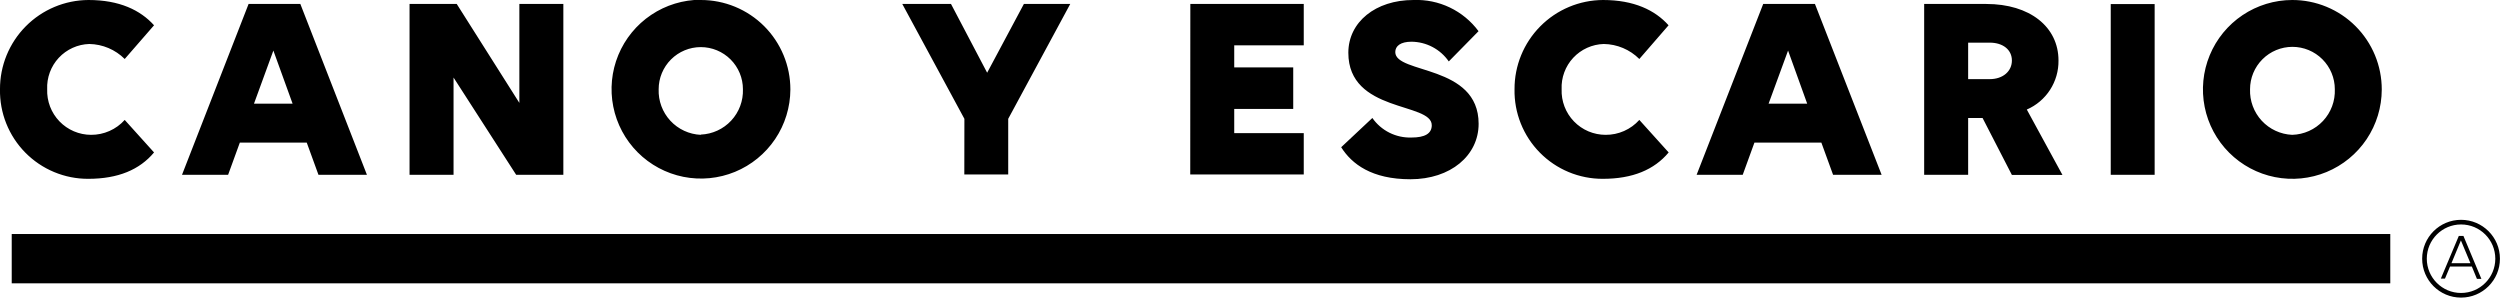
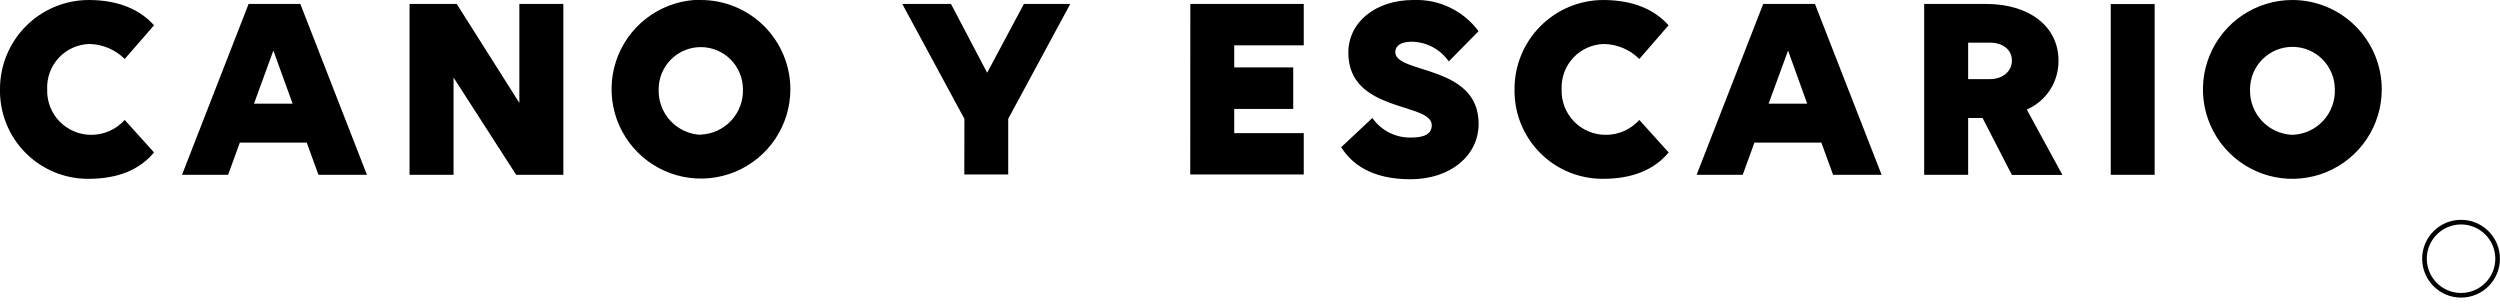
<svg xmlns="http://www.w3.org/2000/svg" width="227" height="28" viewBox="0 0 227 28" fill="none">
  <g clip-path="url(#clip0_844_10)">
    <path d="M208.13 12.243C207.075 12.197 206.081 11.736 205.364 10.961C204.648 10.186 204.267 9.158 204.304 8.103C204.304 7.083 204.709 6.104 205.431 5.382C206.153 4.66 207.132 4.254 208.153 4.254C209.174 4.254 210.153 4.66 210.874 5.382C211.596 6.104 212.002 7.083 212.002 8.103C212.022 8.63 211.938 9.156 211.754 9.65C211.57 10.144 211.29 10.596 210.93 10.981C210.57 11.366 210.137 11.676 209.656 11.893C209.176 12.109 208.657 12.228 208.13 12.243ZM208.13 6.35162e-06C206.525 0.003 204.957 0.482 203.624 1.375C202.291 2.269 201.253 3.537 200.641 5.021C200.029 6.504 199.87 8.135 200.184 9.709C200.498 11.283 201.272 12.728 202.407 13.862C203.542 14.996 204.988 15.768 206.562 16.081C208.136 16.394 209.768 16.234 211.25 15.62C212.733 15.006 214.001 13.967 214.893 12.633C215.785 11.299 216.262 9.731 216.264 8.126C216.265 7.058 216.055 6 215.647 5.014C215.238 4.027 214.639 3.13 213.883 2.375C213.128 1.62 212.23 1.022 211.243 0.614C210.256 0.207 209.198 -0.002 208.13 6.35162e-06ZM191.655 15.87H195.642V0.367H191.655V15.87ZM180.667 3.872C181.876 3.872 182.68 4.522 182.68 5.494C182.68 6.466 181.876 7.185 180.667 7.185H178.708V3.872H180.667ZM174.714 15.87H178.708V10.713H180.017L182.68 15.885H187.271L184.034 9.947C184.9 9.572 185.634 8.948 186.146 8.156C186.658 7.364 186.924 6.437 186.911 5.494C186.911 2.433 184.302 0.36 180.354 0.36H174.714V15.87ZM164.093 9.412H160.589L162.356 4.591L164.093 9.412ZM166.443 15.87H170.85L164.797 0.36H160.099L154.054 15.87H158.24L159.303 12.947H165.379L166.443 15.87ZM151.506 2.296C150.274 0.918 148.361 6.35162e-06 145.553 6.35162e-06C143.413 0.01 141.365 0.869 139.859 2.389C138.352 3.908 137.51 5.964 137.519 8.103C137.499 9.167 137.693 10.224 138.087 11.212C138.482 12.2 139.07 13.1 139.817 13.857C140.564 14.615 141.455 15.216 142.437 15.624C143.42 16.033 144.474 16.241 145.538 16.237C148.246 16.237 150.205 15.411 151.514 13.842L148.851 10.889C148.466 11.318 147.994 11.661 147.466 11.894C146.938 12.128 146.367 12.247 145.79 12.243C145.253 12.243 144.722 12.135 144.227 11.926C143.733 11.716 143.286 11.409 142.913 11.022C142.54 10.636 142.249 10.178 142.057 9.677C141.865 9.175 141.776 8.64 141.796 8.103C141.773 7.581 141.855 7.06 142.036 6.57C142.216 6.08 142.493 5.63 142.849 5.248C143.205 4.866 143.633 4.558 144.109 4.343C144.586 4.127 145.1 4.009 145.622 3.994C146.834 4.011 147.993 4.499 148.851 5.356L151.506 2.296ZM134.251 2.831C133.571 1.913 132.676 1.175 131.645 0.681C130.614 0.188 129.478 -0.046 128.336 6.35162e-06C124.901 6.35162e-06 122.429 2.005 122.429 4.79C122.429 10.261 130.004 9.266 130.004 11.371C130.004 12.136 129.369 12.488 128.16 12.488C127.468 12.51 126.78 12.36 126.16 12.05C125.54 11.74 125.008 11.28 124.61 10.713L121.779 13.368C122.743 14.898 124.556 16.276 128.068 16.276C131.718 16.276 134.259 14.118 134.259 11.241C134.259 5.823 126.691 6.741 126.691 4.729C126.691 4.178 127.173 3.788 128.16 3.788C128.827 3.793 129.484 3.958 130.074 4.269C130.664 4.581 131.17 5.03 131.55 5.578L134.251 2.831ZM108.074 15.839H118.381V12.09H112.068V9.894H117.425V6.121H112.068V4.117H118.381V0.36H108.082L108.074 15.839ZM87.56 15.839H91.546V10.789L97.178 0.36H92.969L89.633 6.604L86.351 0.36H81.928L87.567 10.789L87.56 15.839ZM63.632 12.243C62.577 12.197 61.583 11.736 60.867 10.961C60.15 10.186 59.769 9.158 59.806 8.103C59.806 7.089 60.209 6.115 60.927 5.398C61.644 4.68 62.617 4.277 63.632 4.277C64.647 4.277 65.62 4.68 66.338 5.398C67.055 6.115 67.458 7.089 67.458 8.103C67.493 9.156 67.111 10.179 66.394 10.95C65.677 11.722 64.684 12.178 63.632 12.22M63.632 -0.023C62.029 -0.02 60.462 0.458 59.129 1.351C57.797 2.243 56.758 3.51 56.145 4.992C55.532 6.474 55.372 8.105 55.685 9.678C55.997 11.251 56.769 12.696 57.901 13.831C59.034 14.966 60.478 15.74 62.051 16.056C63.623 16.371 65.254 16.214 66.737 15.604C68.22 14.993 69.489 13.957 70.384 12.627C71.279 11.296 71.76 9.73 71.766 8.126C71.767 7.058 71.557 6 71.149 5.014C70.74 4.027 70.141 3.13 69.386 2.375C68.63 1.62 67.733 1.022 66.746 0.614C65.758 0.207 64.7 -0.002 63.632 6.35162e-06M46.867 15.87H51.152V0.36H47.158V9.343L41.472 0.36H37.187V15.87H41.182V7.04L46.867 15.87ZM26.567 9.412H23.062L24.822 4.591L26.567 9.412ZM28.916 15.87H33.316L27.271 0.36H22.572L16.527 15.87H20.713L21.777 12.947H27.852L28.916 15.87ZM13.987 2.296C12.747 0.918 10.842 6.35162e-06 8.034 6.35162e-06C5.894 0.01 3.846 0.869 2.339 2.389C0.833 3.908 -0.009 5.964 -0.001 8.103C-0.02 9.166 0.173 10.223 0.567 11.21C0.962 12.198 1.549 13.097 2.295 13.854C3.041 14.612 3.931 15.213 4.913 15.622C5.894 16.031 6.948 16.241 8.011 16.237C10.72 16.237 12.678 15.411 13.987 13.842L11.324 10.889C10.939 11.318 10.467 11.661 9.939 11.894C9.411 12.128 8.84 12.247 8.263 12.243C7.728 12.241 7.198 12.132 6.705 11.921C6.213 11.71 5.768 11.403 5.396 11.017C5.025 10.63 4.735 10.174 4.544 9.673C4.353 9.172 4.265 8.639 4.284 8.103C4.262 7.581 4.343 7.06 4.524 6.57C4.705 6.08 4.981 5.63 5.337 5.248C5.693 4.866 6.122 4.558 6.598 4.343C7.074 4.127 7.588 4.009 8.11 3.994C9.318 4.015 10.47 4.503 11.324 5.356L13.987 2.296Z" fill="black" />
-     <path d="M217.038 21.249H1.064V25.726H217.038V21.249Z" fill="black" />
    <path d="M223.463 26.812C225.298 26.812 226.784 25.325 226.784 23.491C226.784 21.657 225.298 20.17 223.463 20.17C221.629 20.17 220.143 21.657 220.143 23.491C220.143 25.325 221.629 26.812 223.463 26.812Z" stroke="black" stroke-width="0.421" />
-     <path d="M224.315 23.897H222.593L223.45 21.831L224.315 23.897ZM224.904 25.32H225.309L223.68 21.425H223.259L221.629 25.297H222.004L222.463 24.203H224.445L224.904 25.32Z" fill="black" />
  </g>
  <defs>
    <clipPath id="clip0_844_10">
      <rect width="227" height="27.026" fill="white" />
    </clipPath>
  </defs>
</svg>